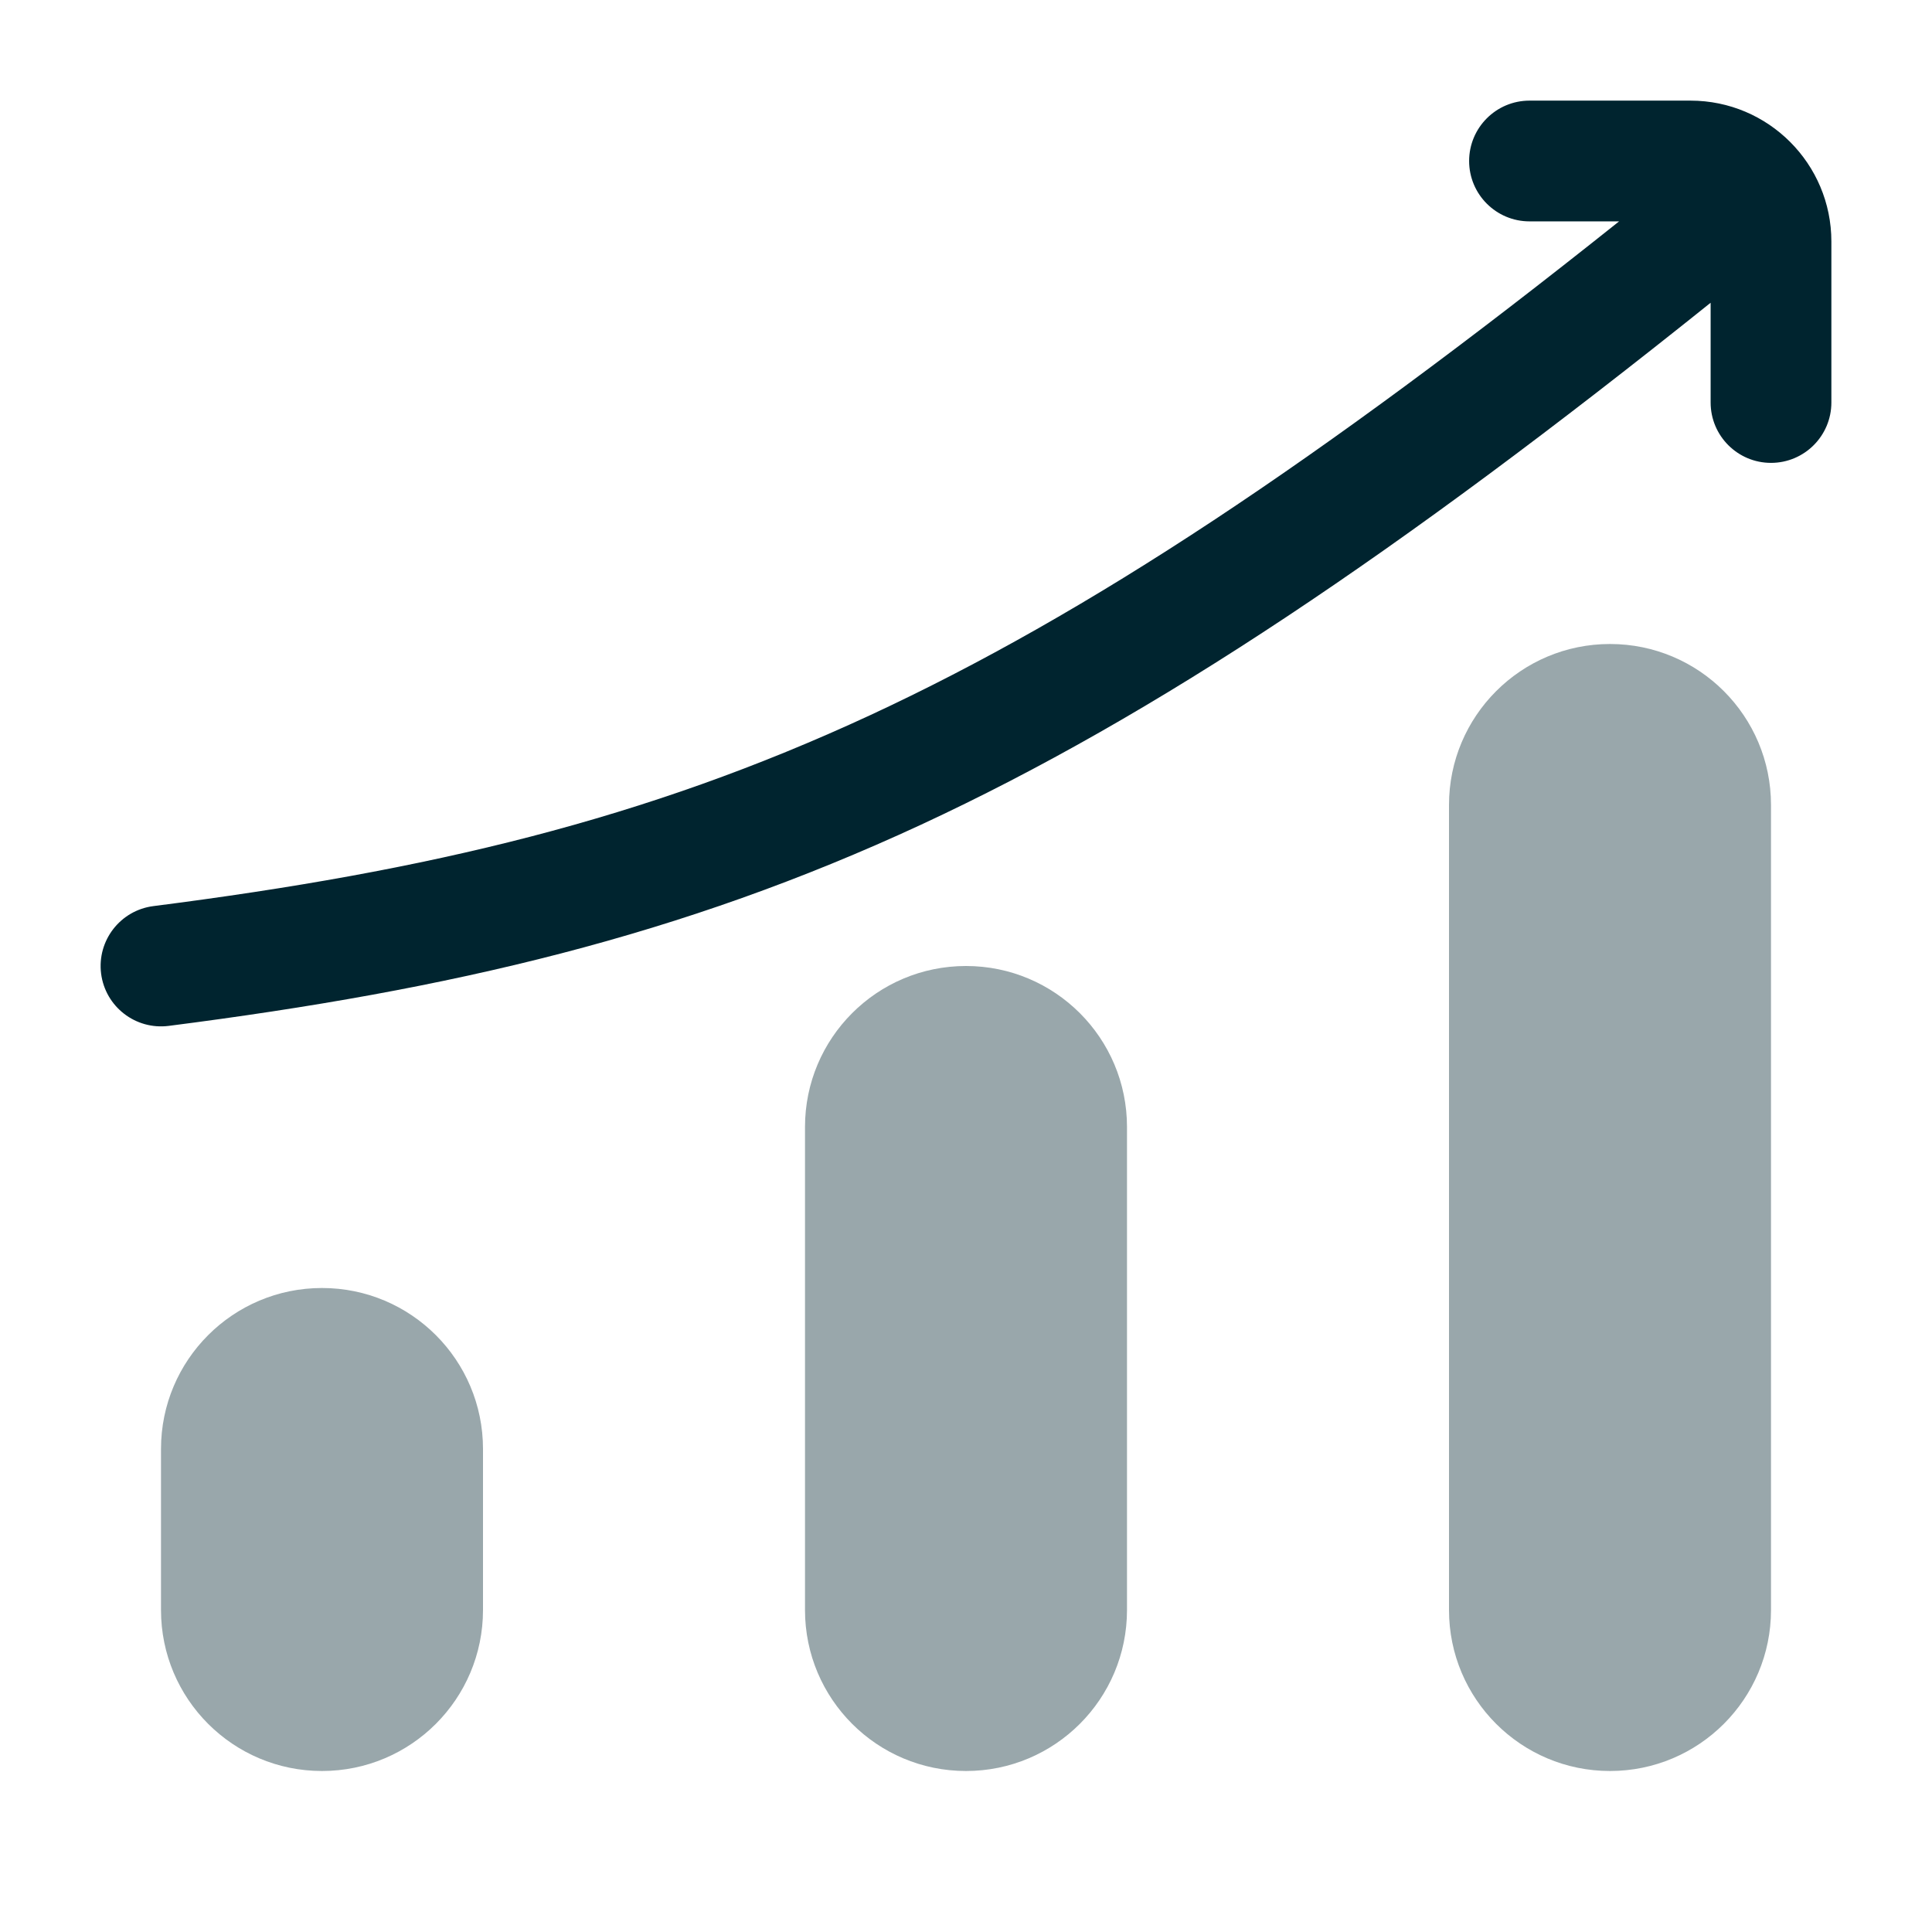
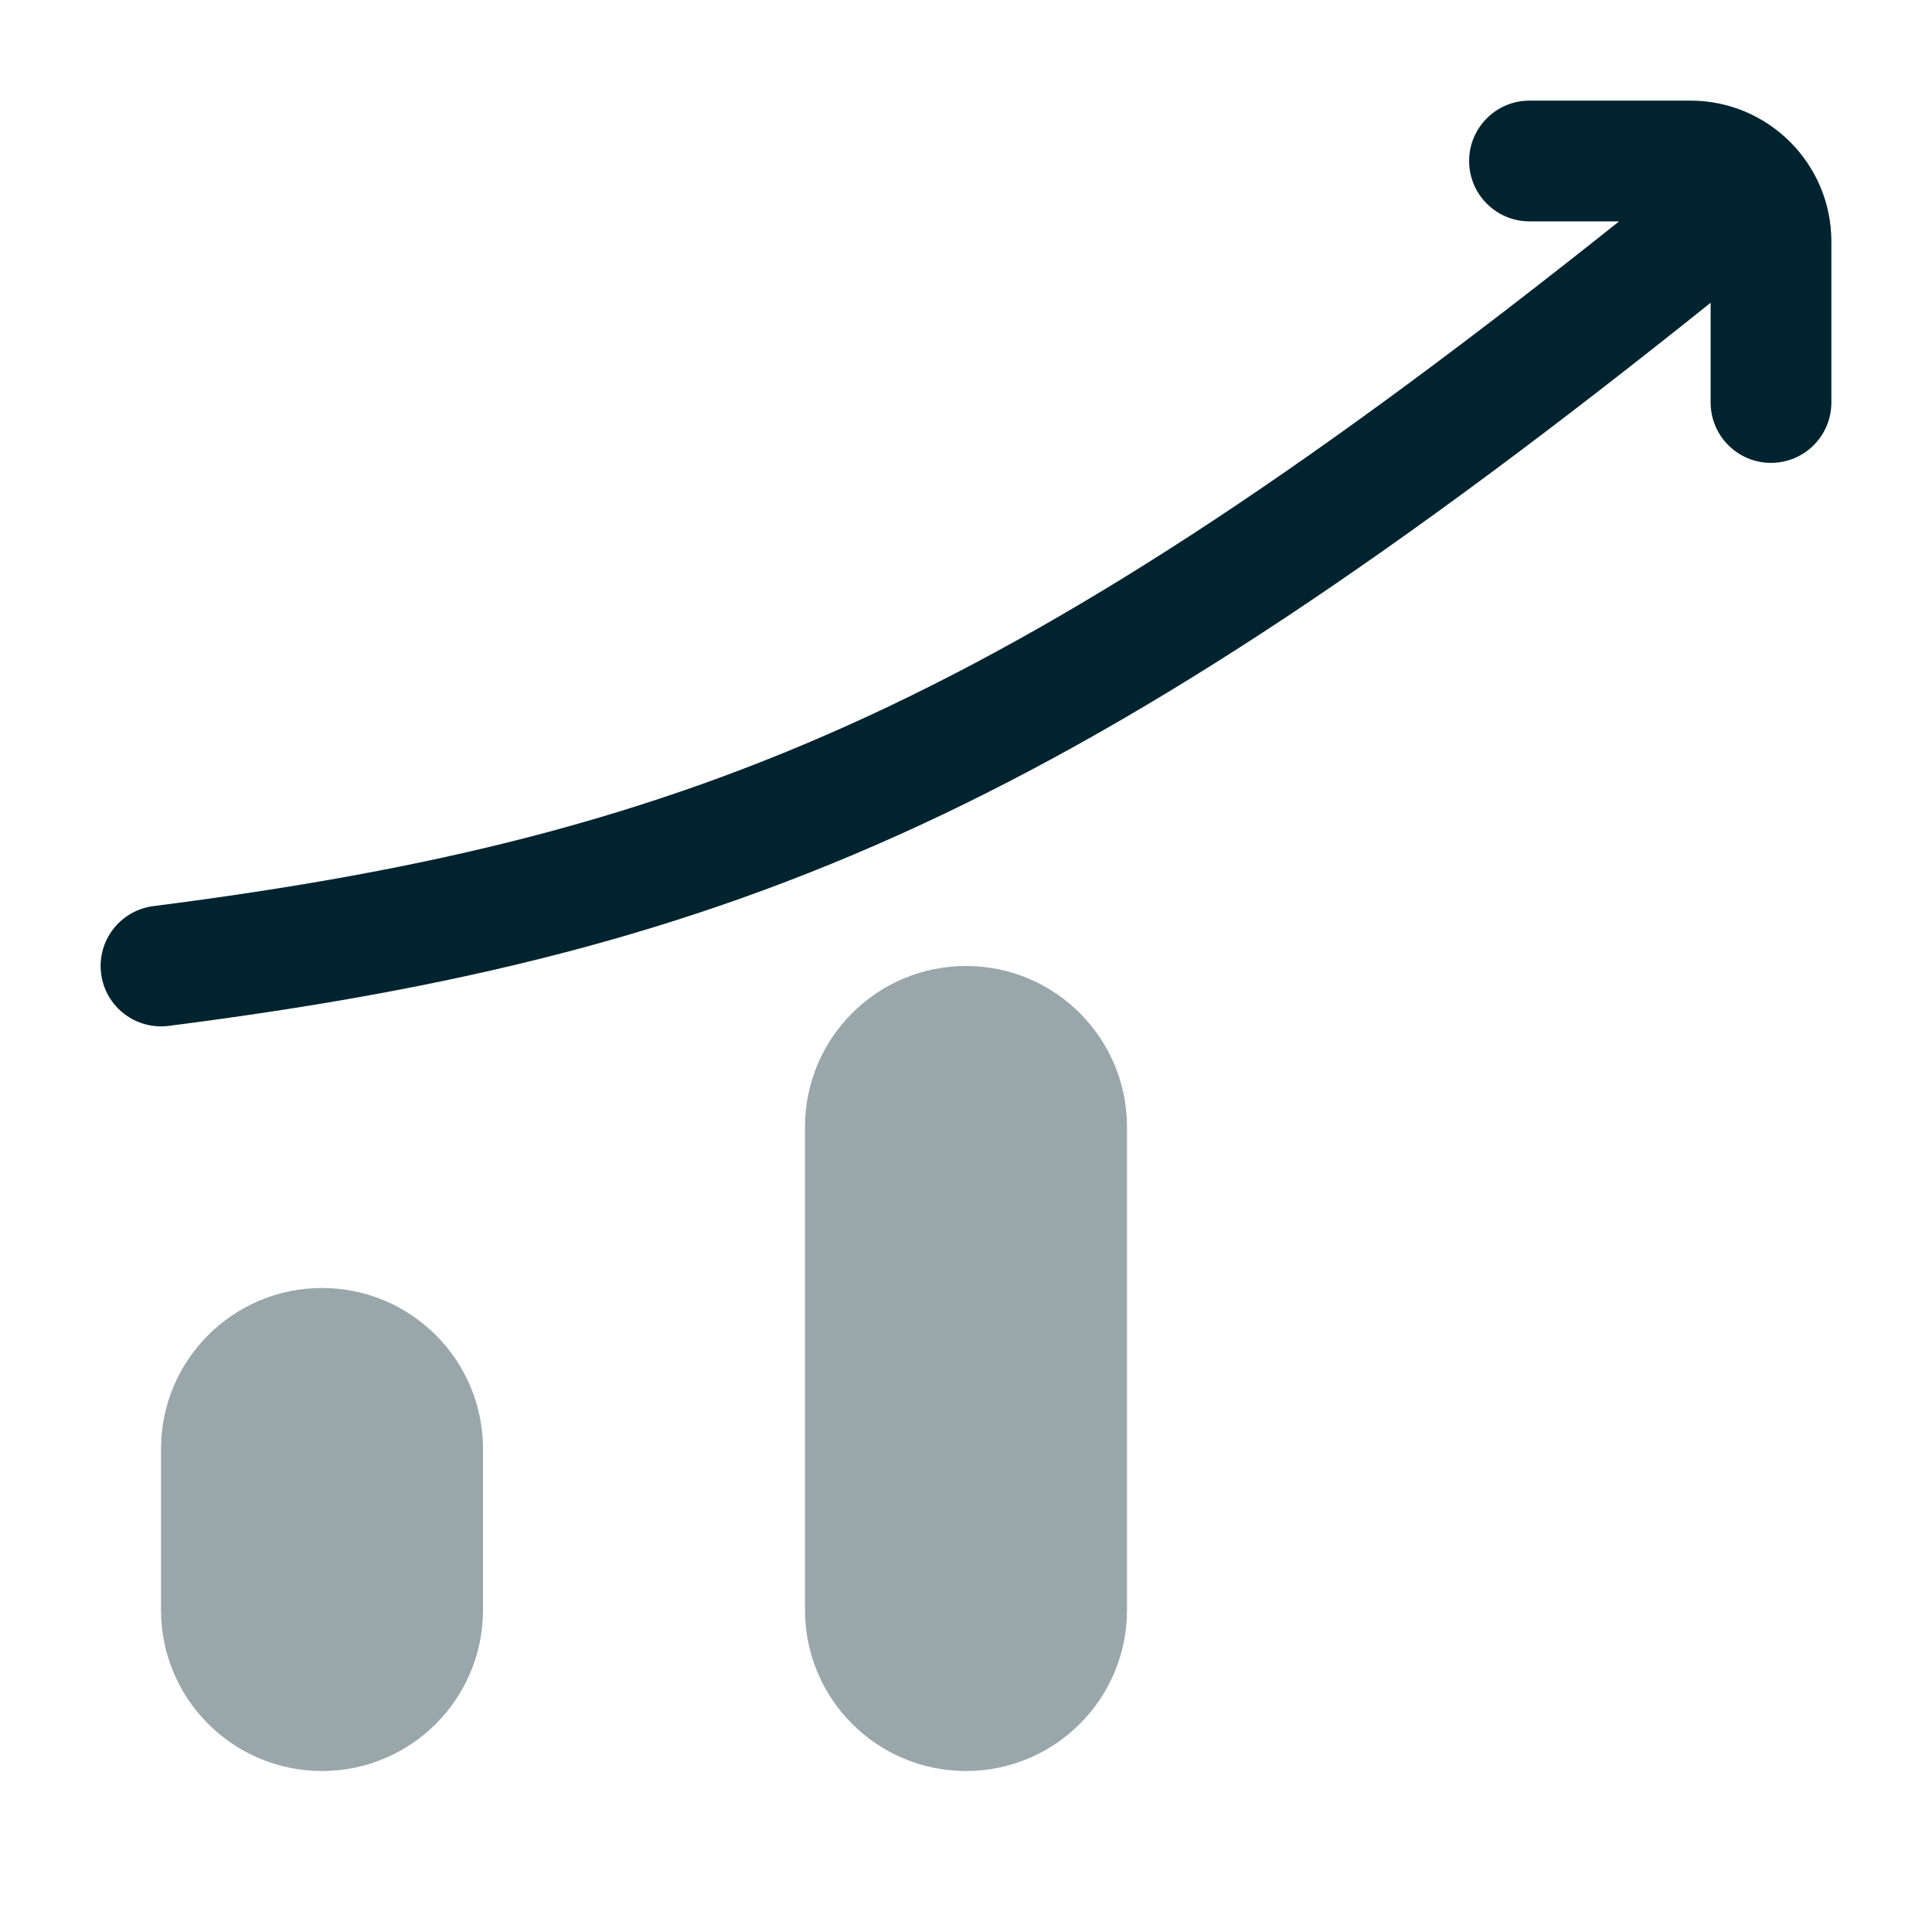
<svg xmlns="http://www.w3.org/2000/svg" width="24" height="24" viewBox="0 0 24 24" fill="none">
-   <path opacity="0.4" d="M20 8C21.105 8 22 8.895 22 10L22 20C22 21.105 21.105 22 20 22C18.895 22 18 21.105 18 20L18 10C18 8.895 18.895 8 20 8Z" fill="#00242F" />
  <path opacity="0.4" d="M4 16C5.105 16 6 16.895 6 18V20C6 21.105 5.105 22 4 22C2.895 22 2 21.105 2 20L2 18C2 16.895 2.895 16 4 16Z" fill="#00242F" />
  <path opacity="0.4" d="M12 12C13.105 12 14 12.895 14 14L14 20C14 21.105 13.105 22 12 22C10.895 22 10 21.105 10 20L10 14C10 12.895 10.895 12 12 12Z" fill="#00242F" />
  <path fill-rule="evenodd" clip-rule="evenodd" d="M18.25 2C18.25 1.586 18.586 1.25 19 1.25H21C21.966 1.25 22.75 2.034 22.75 3V5C22.75 5.414 22.414 5.75 22 5.75C21.586 5.75 21.25 5.414 21.25 5V3.761C17.367 6.872 14.356 8.892 11.441 10.245C8.459 11.627 5.613 12.294 2.095 12.744C1.684 12.796 1.309 12.506 1.256 12.095C1.204 11.684 1.494 11.309 1.905 11.256C5.329 10.819 8.012 10.181 10.81 8.884C13.519 7.627 16.368 5.736 20.113 2.75H19C18.586 2.75 18.25 2.414 18.25 2Z" fill="#00242F" />
</svg>